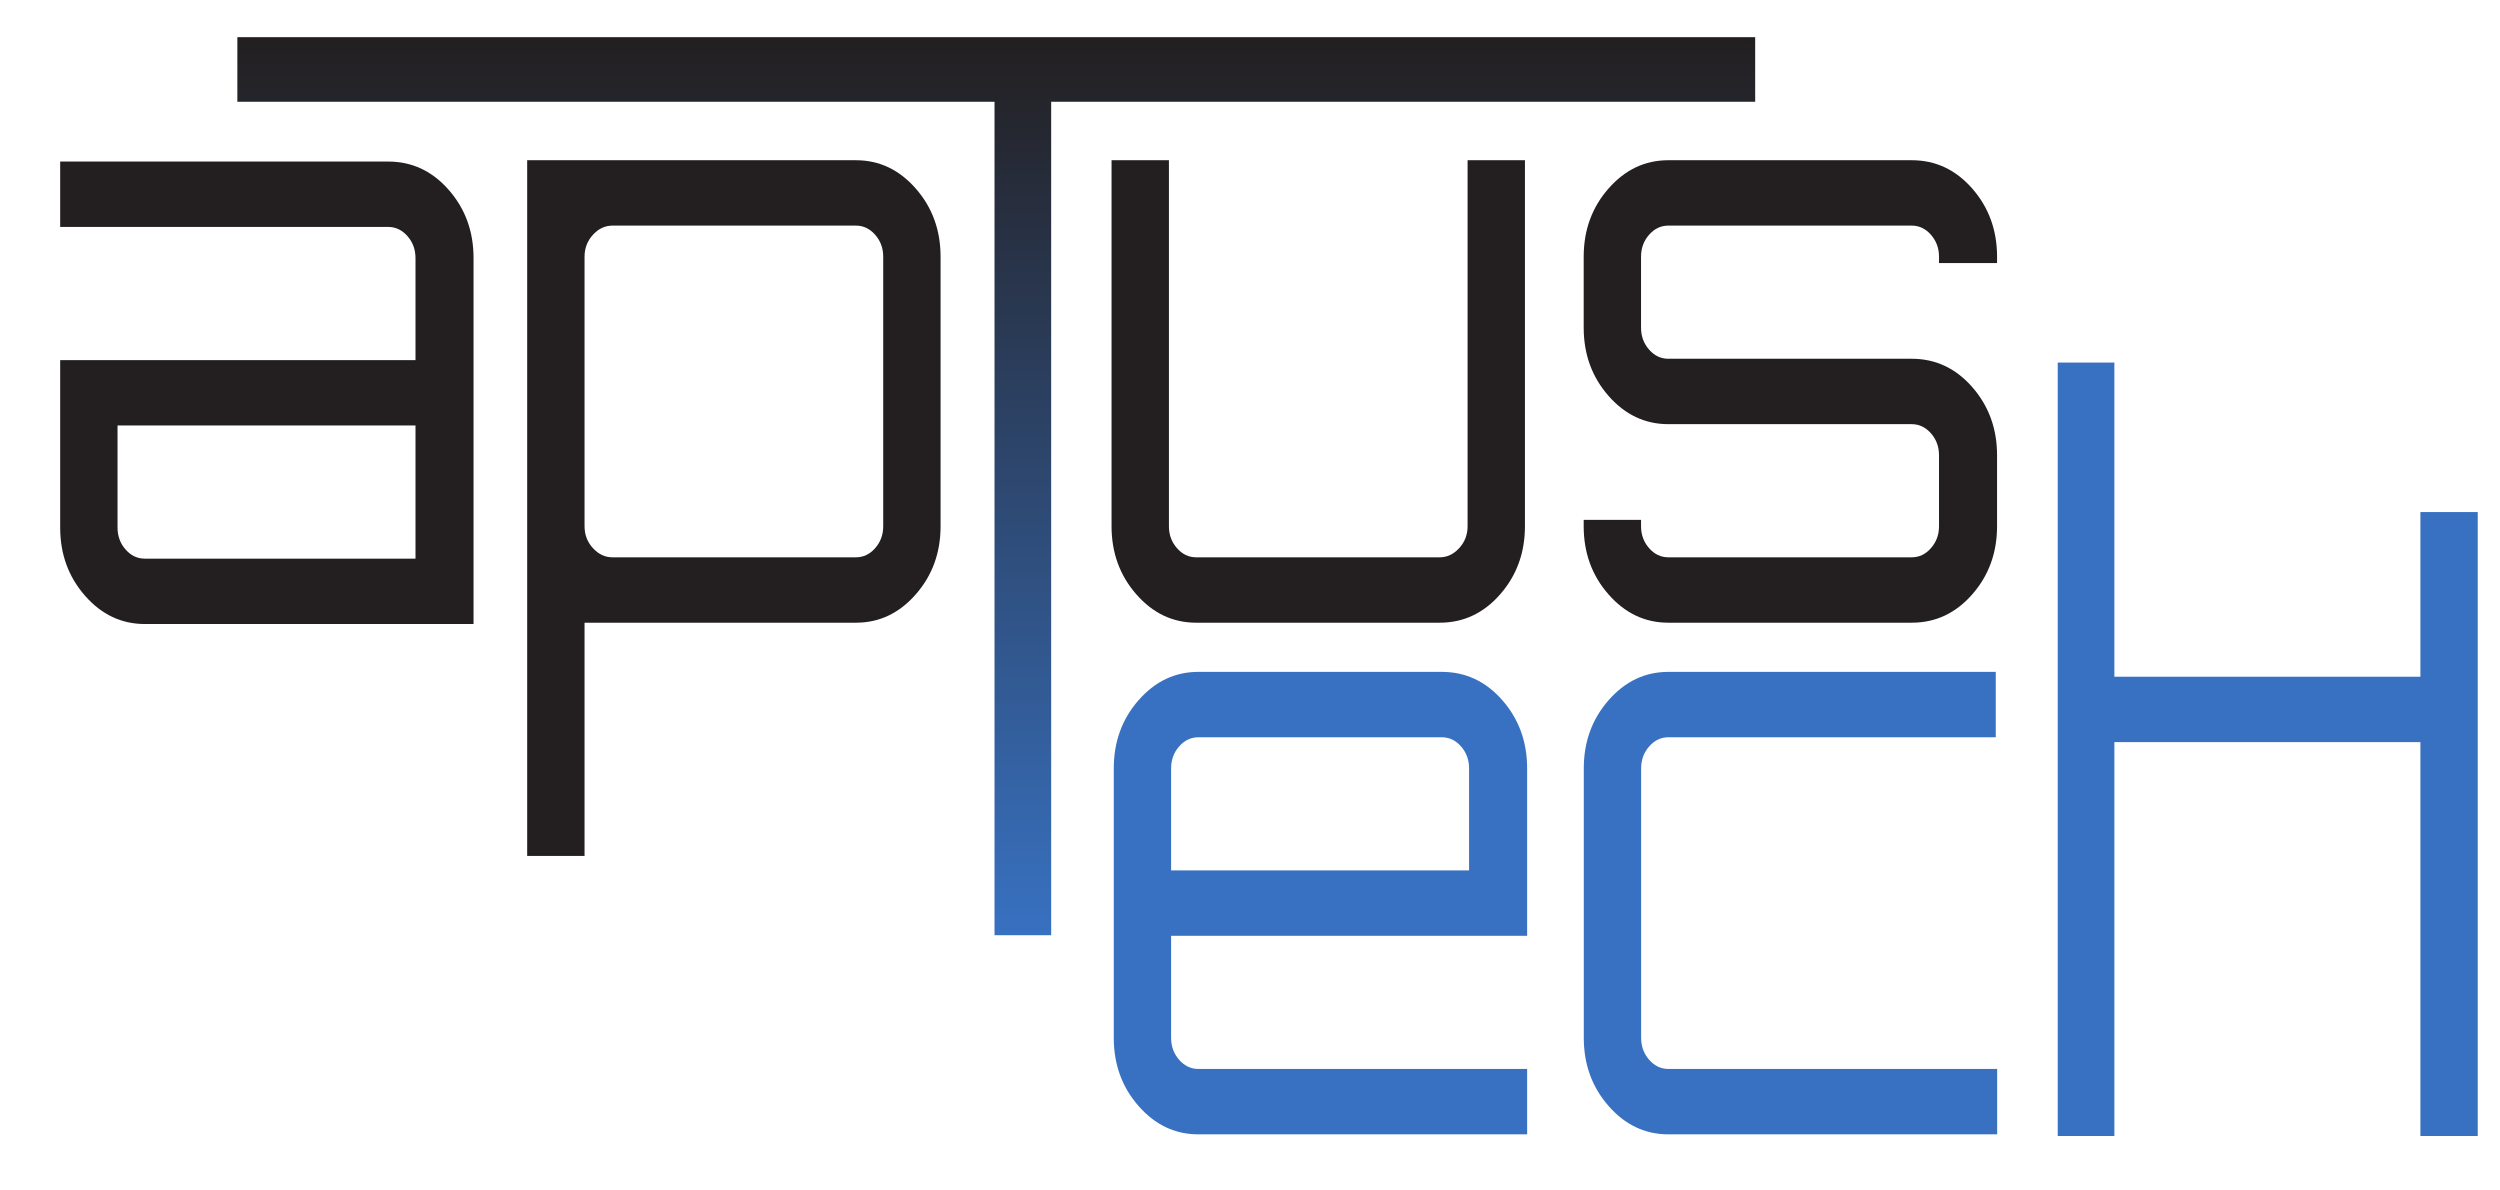
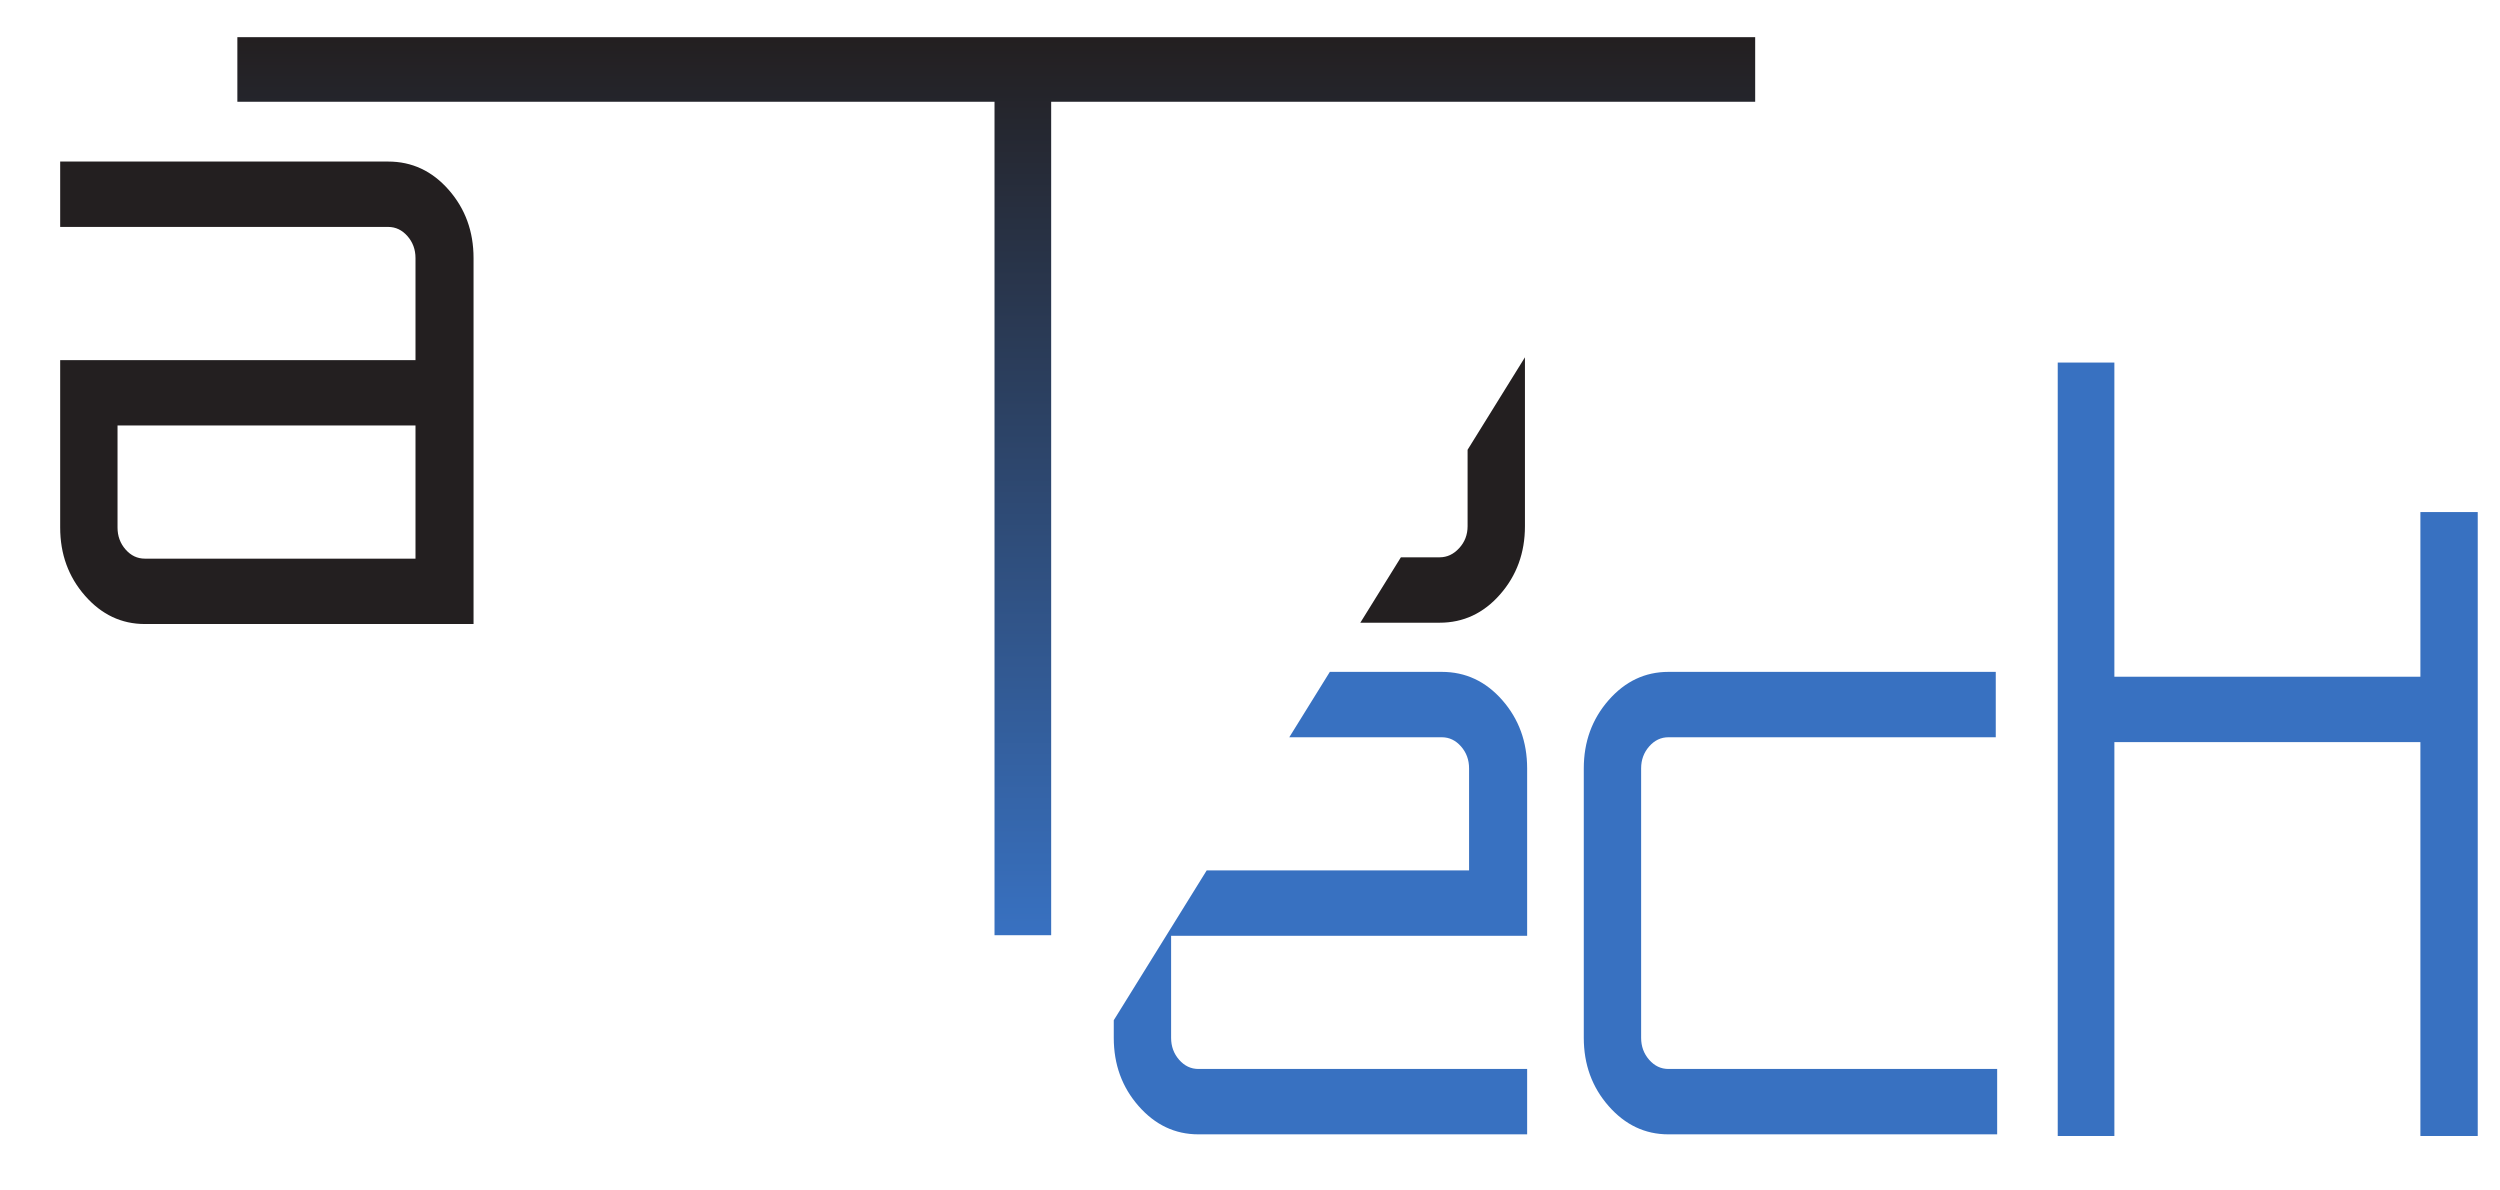
<svg xmlns="http://www.w3.org/2000/svg" xmlns:ns1="http://www.inkscape.org/namespaces/inkscape" xmlns:ns2="http://sodipodi.sourceforge.net/DTD/sodipodi-0.dtd" width="210mm" height="100mm" viewBox="0 0 210 100" version="1.1" id="svg4944" ns1:version="0.92.3 (2405546, 2018-03-11)" ns2:docname="Aptustech_Logo.svg">
  <defs id="defs4938">
    <clipPath clipPathUnits="userSpaceOnUse" id="clipPath4586">
      <path d="M 0,0 H 595.276 V 841.89 H 0 Z" id="path4584" ns1:connector-curvature="0" />
    </clipPath>
    <linearGradient x1="0" y1="0" x2="1" y2="0" gradientUnits="userSpaceOnUse" gradientTransform="matrix(0,147.047,147.047,0,103.025,393.83)" spreadMethod="pad" id="linearGradient4572">
      <stop style="stop-opacity:1;stop-color:#3871c1" offset="0" id="stop4568" />
      <stop style="stop-opacity:1;stop-color:#231f20" offset="1" id="stop4570" />
    </linearGradient>
    <clipPath clipPathUnits="userSpaceOnUse" id="clipPath4534">
-       <path d="M 0,0 H 595.276 V 841.89 H 0 Z" id="path4532" ns1:connector-curvature="0" />
+       <path d="M 0,0 H 595.276 V 841.89 Z" id="path4532" ns1:connector-curvature="0" />
    </clipPath>
  </defs>
  <ns2:namedview id="base" pagecolor="#ffffff" bordercolor="#666666" borderopacity="1.0" ns1:pageopacity="0.0" ns1:pageshadow="2" ns1:zoom="0.7" ns1:cx="303.10918" ns1:cy="743.21503" ns1:document-units="mm" ns1:current-layer="layer1" showgrid="false" ns1:window-width="2560" ns1:window-height="1395" ns1:window-x="-13" ns1:window-y="-13" ns1:window-maximized="1" />
  <g ns1:label="Layer 1" ns1:groupmode="layer" id="layer1" transform="translate(0,-197)">
    <g transform="matrix(0.45,0,0,-0.513,-27.323,477.592)" id="g4528">
      <g id="g4530" clip-path="url(#clipPath4534)">
        <g id="g4536" transform="translate(220.494,520.727)">
          <path d="m 0,0 c 4.352,0 8.07,-1.545 11.164,-4.635 3.088,-3.091 4.633,-6.81 4.633,-11.164 v -44.13 c 0,-4.355 -1.545,-8.074 -4.633,-11.162 C 8.07,-74.186 4.352,-75.728 0,-75.728 h -50.661 v -38.19 H -61.369 V 0 Z m 5.091,-59.929 v 44.13 c 0,1.392 -0.501,2.59 -1.502,3.591 -1.001,1.001 -2.199,1.502 -3.589,1.502 h -45.438 c -1.395,0 -2.612,-0.501 -3.656,-1.502 -1.045,-1.001 -1.567,-2.199 -1.567,-3.591 v -44.13 c 0,-1.394 0.522,-2.593 1.567,-3.589 1.044,-1.005 2.261,-1.502 3.656,-1.502 H 0 c 1.39,0 2.588,0.497 3.589,1.502 1.001,0.996 1.502,2.195 1.502,3.589" style="fill:#231f20;fill-opacity:1;fill-rule:nonzero;stroke:none" id="path4538" ns1:connector-curvature="0" />
        </g>
        <g id="g4540" transform="translate(334.668,520.727)">
          <path d="m 0,0 h 10.706 v -59.929 c 0,-4.355 -1.55,-8.074 -4.635,-11.162 -3.091,-3.095 -6.857,-4.637 -11.297,-4.637 h -45.435 c -4.352,0 -8.074,1.542 -11.164,4.637 -3.088,3.088 -4.635,6.807 -4.635,11.162 V 0 h 10.708 v -59.929 c 0,-1.394 0.501,-2.593 1.501,-3.589 1.002,-1.005 2.197,-1.502 3.59,-1.502 h 45.435 c 1.394,0 2.614,0.497 3.656,1.502 1.046,0.996 1.57,2.195 1.57,3.589 z" style="fill:#231f20;fill-opacity:1;fill-rule:nonzero;stroke:none" id="path4542" ns1:connector-curvature="0" />
        </g>
        <g id="g4544" transform="translate(433.502,504.929)">
-           <path d="M 0,0 V -1.044 H -10.836 V 0 c 0,1.392 -0.503,2.59 -1.504,3.591 -1.001,1.001 -2.197,1.502 -3.59,1.502 h -45.437 c -1.393,0 -2.589,-0.501 -3.588,-1.502 C -65.958,2.59 -66.456,1.392 -66.456,0 v -11.62 c 0,-1.393 0.498,-2.591 1.501,-3.591 0.999,-1.002 2.195,-1.5 3.588,-1.5 h 45.437 c 4.44,0 8.206,-1.545 11.294,-4.635 C -1.547,-24.439 0,-28.158 0,-32.511 V -44.13 c 0,-4.355 -1.547,-8.075 -4.636,-11.163 -3.088,-3.094 -6.854,-4.636 -11.294,-4.636 h -45.437 c -4.352,0 -8.072,1.542 -11.162,4.636 -3.091,3.088 -4.633,6.808 -4.633,11.163 v 1.044 h 10.706 v -1.044 c 0,-1.394 0.498,-2.593 1.501,-3.589 0.999,-1.006 2.195,-1.502 3.588,-1.502 h 45.437 c 1.393,0 2.589,0.496 3.59,1.502 1.001,0.996 1.504,2.195 1.504,3.589 v 11.619 c 0,1.392 -0.503,2.591 -1.504,3.592 -1.001,0.998 -2.197,1.5 -3.59,1.5 h -45.437 c -4.352,0 -8.072,1.544 -11.162,4.635 -3.091,3.09 -4.633,6.809 -4.633,11.164 V 0 c 0,4.354 1.542,8.073 4.633,11.164 3.09,3.089 6.81,4.635 11.162,4.635 h 45.437 c 4.44,0 8.206,-1.546 11.294,-4.635 C -1.547,8.073 0,4.354 0,0" style="fill:#231f20;fill-opacity:1;fill-rule:nonzero;stroke:none" id="path4546" ns1:connector-curvature="0" />
-         </g>
+           </g>
        <g id="g4548" transform="translate(329.853,436.948)">
          <path d="m 0,0 c 4.442,0 8.203,-1.544 11.294,-4.633 3.089,-3.093 4.637,-6.813 4.637,-11.164 v -27.421 h -66.46 v -16.711 c 0,-1.393 0.501,-2.591 1.5,-3.591 1.003,-1.001 2.201,-1.5 3.593,-1.5 h 61.367 v -10.706 h -61.367 c -4.354,0 -8.073,1.544 -11.163,4.635 -3.091,3.088 -4.634,6.81 -4.634,11.162 v 44.132 c 0,4.351 1.543,8.071 4.634,11.164 3.09,3.089 6.809,4.633 11.163,4.633 z m -50.529,-32.51 h 55.62 v 16.713 c 0,1.39 -0.5,2.588 -1.5,3.589 C 2.59,-11.207 1.39,-10.706 0,-10.706 h -45.436 c -1.392,0 -2.59,-0.501 -3.593,-1.502 -0.999,-1.001 -1.5,-2.199 -1.5,-3.589 z" style="fill:#3871c1;fill-opacity:1;fill-rule:nonzero;stroke:none" id="path4550" ns1:connector-curvature="0" />
        </g>
        <g id="g4552" transform="translate(372.157,371.928)">
          <path d="M 0,0 H 61.364 V -10.706 H 0 c -4.355,0 -8.075,1.544 -11.164,4.635 -3.091,3.088 -4.635,6.81 -4.635,11.162 v 44.132 c 0,4.351 1.544,8.071 4.635,11.164 C -8.075,63.476 -4.355,65.02 0,65.02 H 61.104 V 54.314 H 0 c -1.393,0 -2.591,-0.501 -3.594,-1.502 -0.999,-1.001 -1.501,-2.199 -1.501,-3.589 V 5.091 C -5.095,3.698 -4.593,2.5 -3.594,1.5 -2.591,0.499 -1.393,0 0,0" style="fill:#3871c1;fill-opacity:1;fill-rule:nonzero;stroke:none" id="path4554" ns1:connector-curvature="0" />
        </g>
      </g>
    </g>
    <g transform="matrix(0.45,0,0,-0.513,-27.323,477.592)" id="g4556">
      <g id="g4558">
        <g id="g4564">
          <g id="g4566">
            <path d="M 105.025,540.877 V 530.3 H 246.361 V 393.829 h 10.575 V 530.3 h 131.415 v 10.577 z" style="fill:url(#linearGradient4572);stroke:none" id="path4574" ns1:connector-curvature="0" />
          </g>
        </g>
      </g>
    </g>
    <g id="g4576" transform="matrix(0.45,0,0,-0.513,203.313,240.013)">
      <path d="M 0,0 H 10.704 V -102.165 H 0 v 64.496 h -57.123 v -64.496 H -67.697 V 24.48 h 10.574 V -26.963 H 0 Z" style="fill:#3871c1;fill-opacity:1;fill-rule:nonzero;stroke:none" id="path4578" ns1:connector-curvature="0" />
    </g>
    <g transform="matrix(0.45,0,0,-0.513,-27.323,477.592)" id="g4580">
      <g id="g4582" clip-path="url(#clipPath4586)">
        <g id="g4588" transform="translate(133.184,520.509)">
          <path d="m 0,0 c 4.44,0 8.205,-1.545 11.294,-4.635 3.09,-3.089 4.635,-6.81 4.635,-11.162 v -59.928 h -61.364 c -4.354,0 -8.074,1.541 -11.164,4.634 -3.089,3.089 -4.634,6.81 -4.634,11.164 V -32.51 H 5.093 v 16.713 c 0,1.391 -0.503,2.588 -1.502,3.59 -1,0.999 -2.199,1.502 -3.591,1.502 H -61.233 V 0 Z m 5.093,-65.019 v 21.803 h -55.62 v -16.711 c 0,-1.393 0.501,-2.594 1.5,-3.593 1.003,-1.002 2.198,-1.499 3.592,-1.499 z" style="fill:#231f20;fill-opacity:1;fill-rule:nonzero;stroke:none" id="path4590" ns1:connector-curvature="0" />
        </g>
      </g>
    </g>
  </g>
</svg>